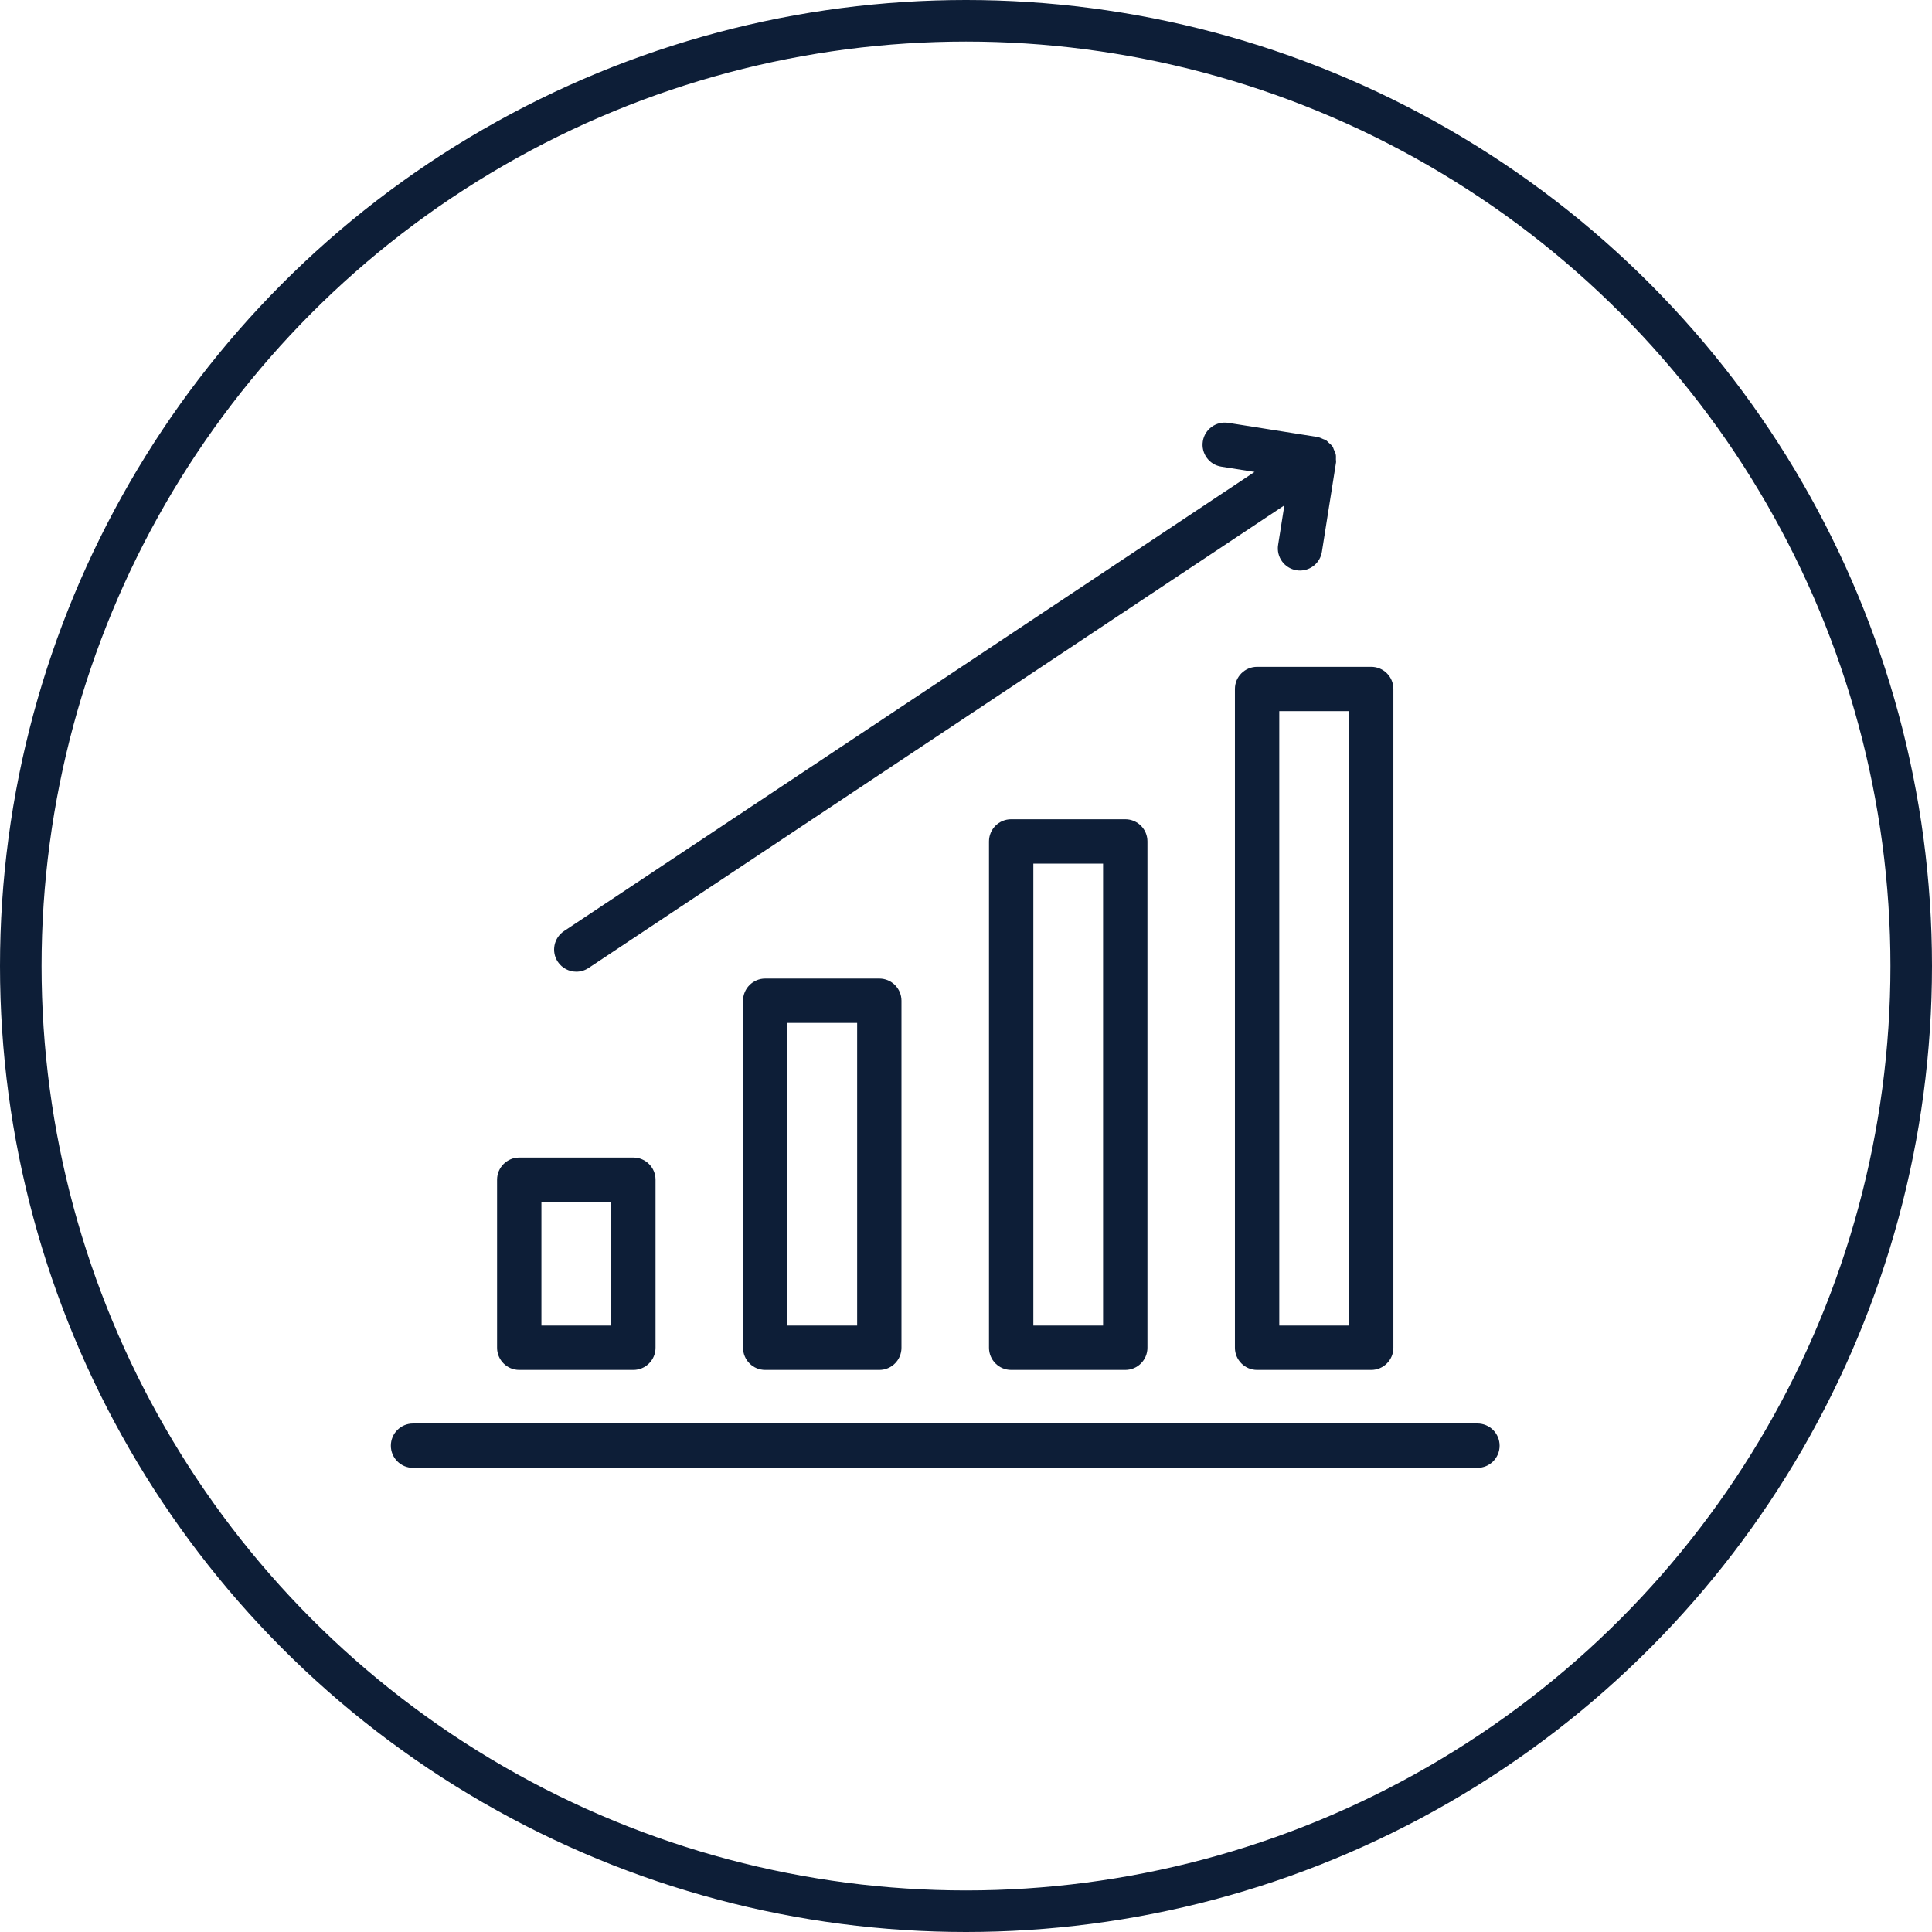
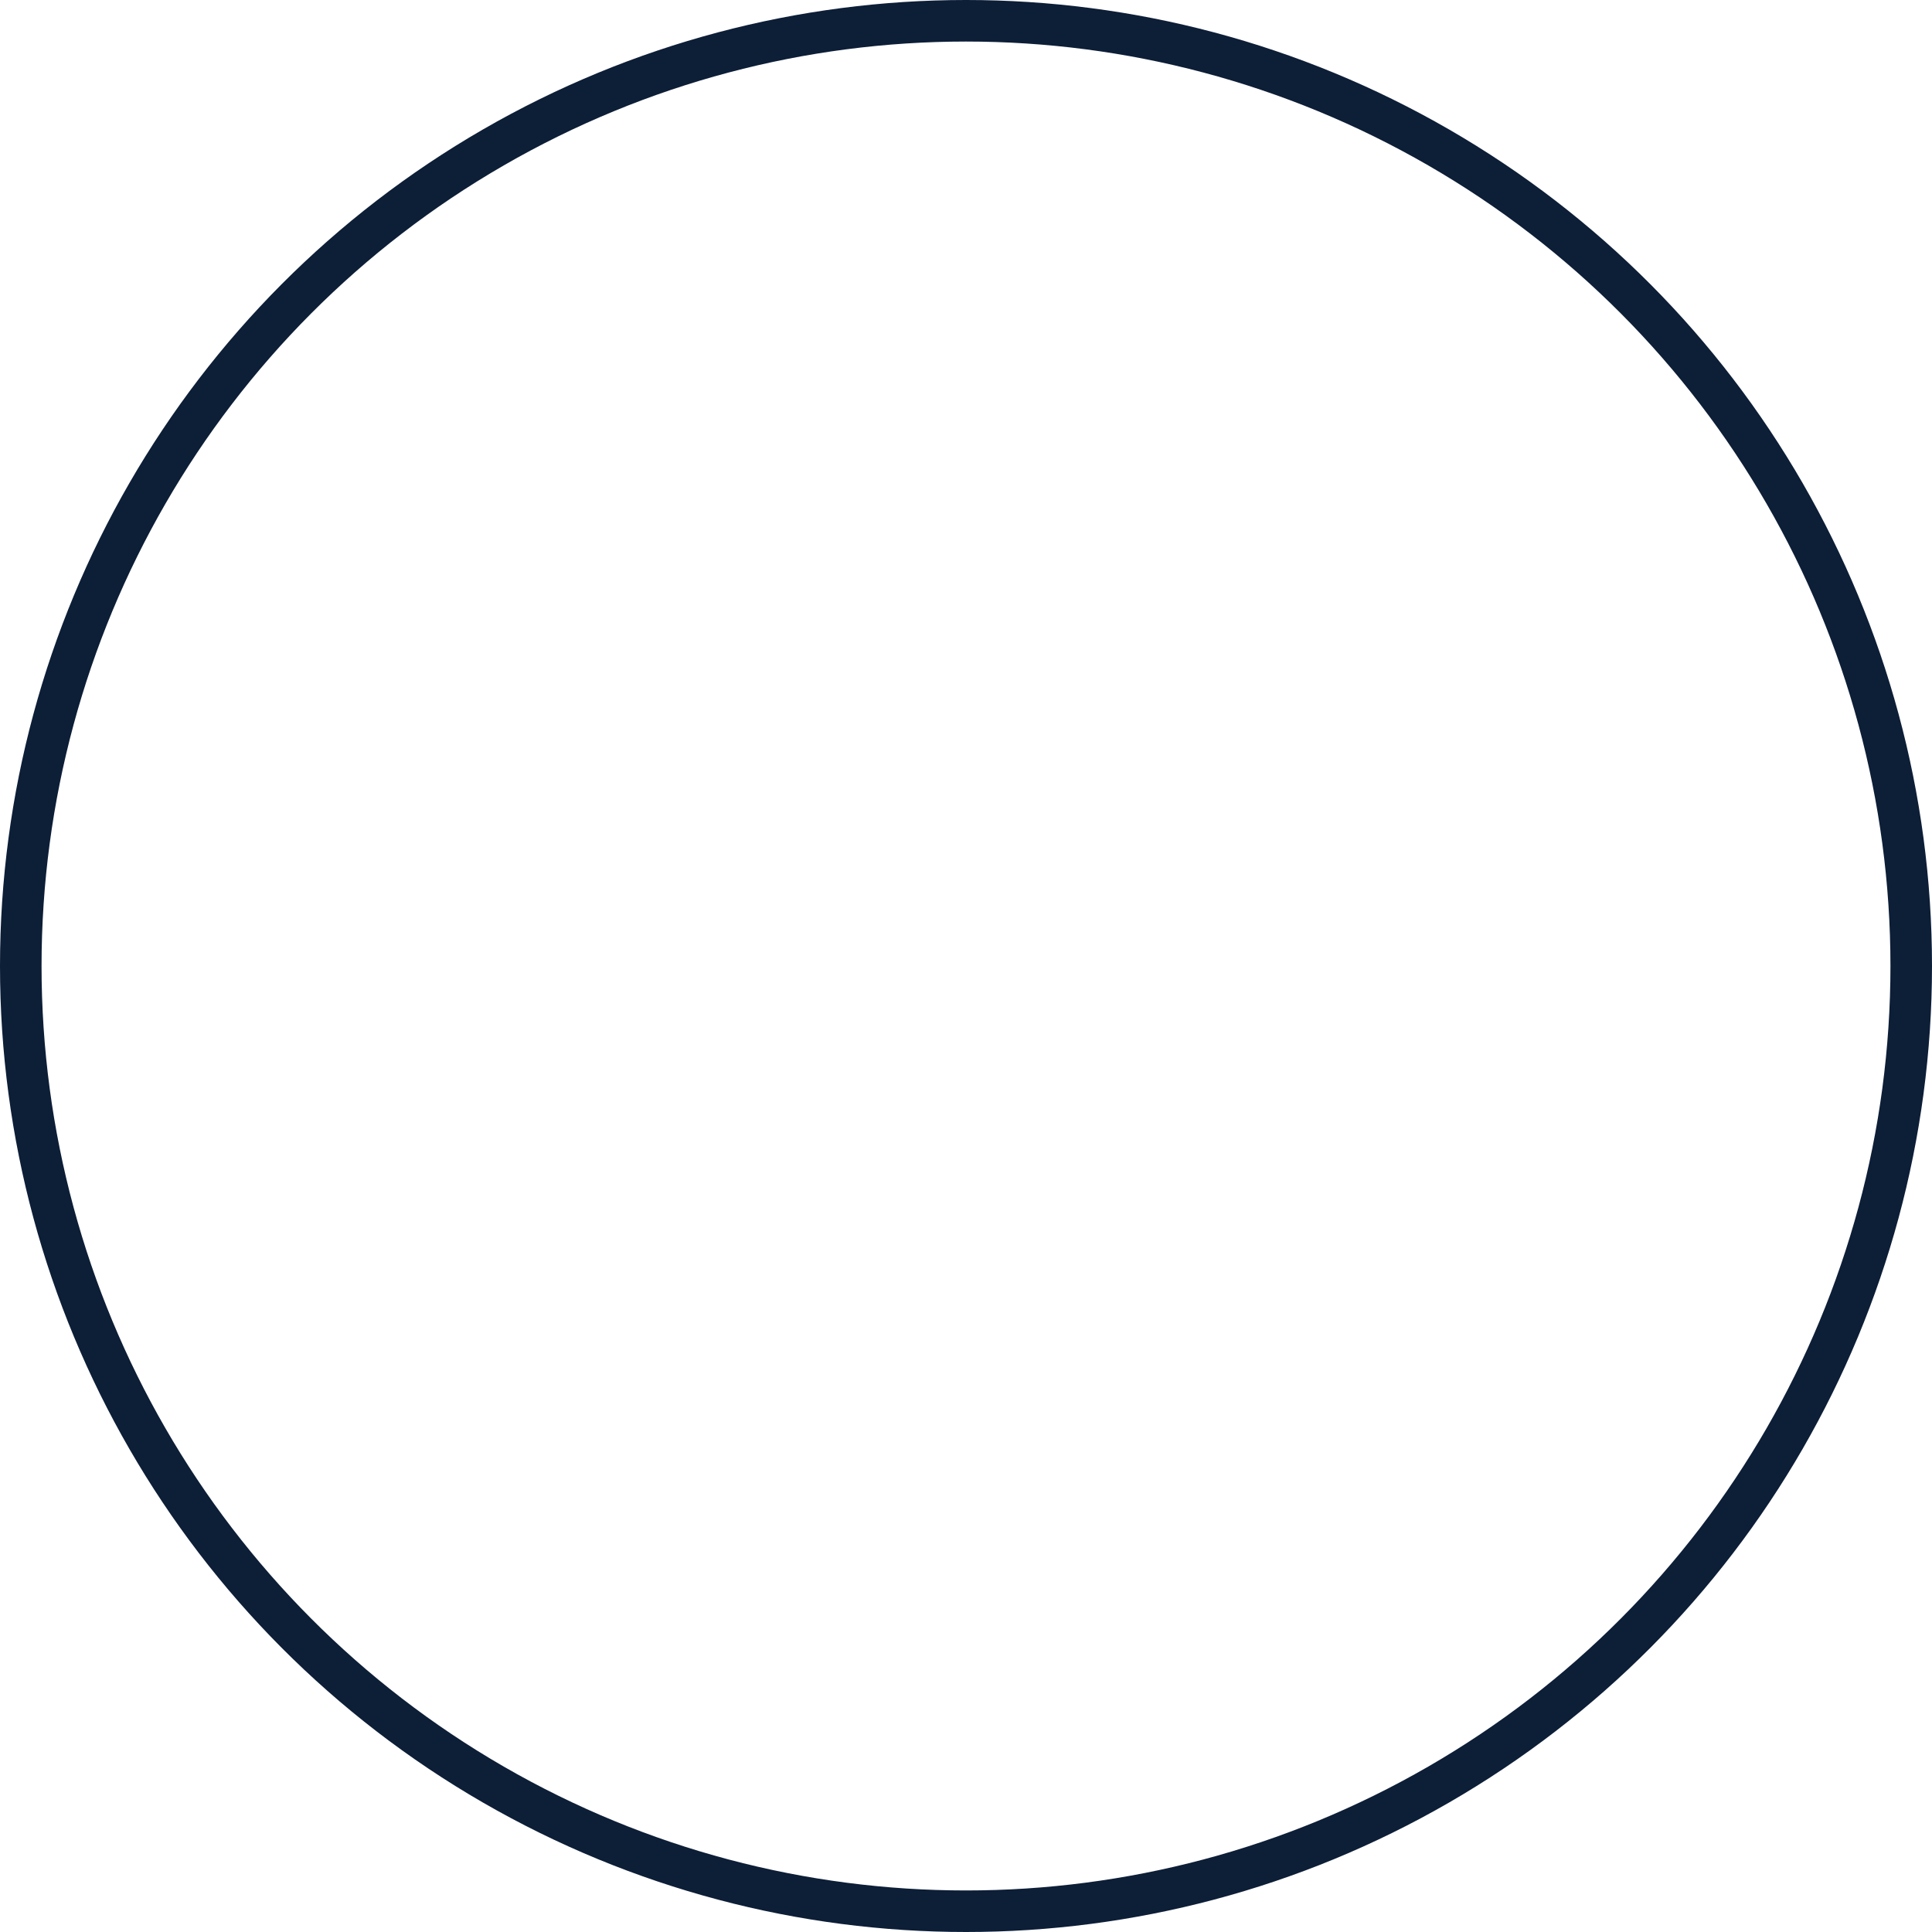
<svg xmlns="http://www.w3.org/2000/svg" width="93" height="93" viewBox="0 0 93 93" fill="none">
  <circle cx="46.5" cy="46.5" r="45.5" stroke="#0D1E37" stroke-width="2" />
-   <path d="M71.118 68.523H19.882C19.292 68.523 18.814 69.001 18.814 69.591C18.814 70.18 19.292 70.658 19.882 70.658H71.118C71.708 70.658 72.186 70.18 72.186 69.591C72.186 69.001 71.708 68.523 71.118 68.523ZM24.995 55.721C24.405 55.721 23.927 56.199 23.927 56.788V64.876C23.927 65.466 24.405 65.944 24.995 65.944H30.487C31.077 65.944 31.555 65.466 31.555 64.876V56.788C31.555 56.199 31.077 55.721 30.487 55.721H24.995ZM29.42 63.809H26.062V57.856H29.42V63.809ZM36.834 47.105C36.245 47.105 35.767 47.584 35.767 48.173V64.876C35.767 65.466 36.245 65.944 36.834 65.944H42.327C42.917 65.944 43.394 65.466 43.394 64.876V48.173C43.394 47.584 42.917 47.105 42.327 47.105H36.834ZM41.26 63.809H37.902V49.24H41.26V63.809ZM48.674 39.436C48.084 39.436 47.607 39.914 47.607 40.503V64.876C47.607 65.466 48.084 65.944 48.674 65.944H54.166C54.757 65.944 55.234 65.466 55.234 64.876V40.503C55.234 39.914 54.757 39.436 54.166 39.436H48.674ZM53.099 63.809H49.742V41.571H53.099V63.809ZM60.513 65.944H66.005C66.595 65.944 67.073 65.466 67.073 64.876V33.165C67.073 32.575 66.595 32.098 66.005 32.098H60.513C59.923 32.098 59.445 32.575 59.445 33.165V64.876C59.445 65.466 59.923 65.944 60.513 65.944ZM61.58 34.232H64.938V63.809H61.58V34.232ZM61.524 26.229C61.431 26.811 61.828 27.358 62.411 27.45C62.467 27.459 62.523 27.463 62.579 27.463C63.095 27.463 63.549 27.088 63.632 26.562L64.313 22.257C64.321 22.207 64.306 22.16 64.307 22.11C64.309 22.027 64.315 21.946 64.297 21.863C64.28 21.785 64.242 21.718 64.209 21.647C64.186 21.598 64.179 21.546 64.149 21.499C64.144 21.493 64.137 21.49 64.133 21.483C64.084 21.413 64.017 21.361 63.953 21.304C63.912 21.268 63.879 21.223 63.834 21.194C63.789 21.165 63.733 21.154 63.684 21.132C63.605 21.097 63.529 21.058 63.445 21.043C63.438 21.042 63.433 21.037 63.426 21.036L59.121 20.354C58.542 20.265 57.991 20.66 57.9 21.242C57.808 21.824 58.205 22.371 58.788 22.463L60.39 22.717L27.15 44.819C26.659 45.145 26.525 45.807 26.851 46.298C27.058 46.607 27.397 46.775 27.742 46.775C27.945 46.775 28.15 46.717 28.332 46.596L61.825 24.326L61.524 26.229Z" fill="#0D1E37" />
</svg>